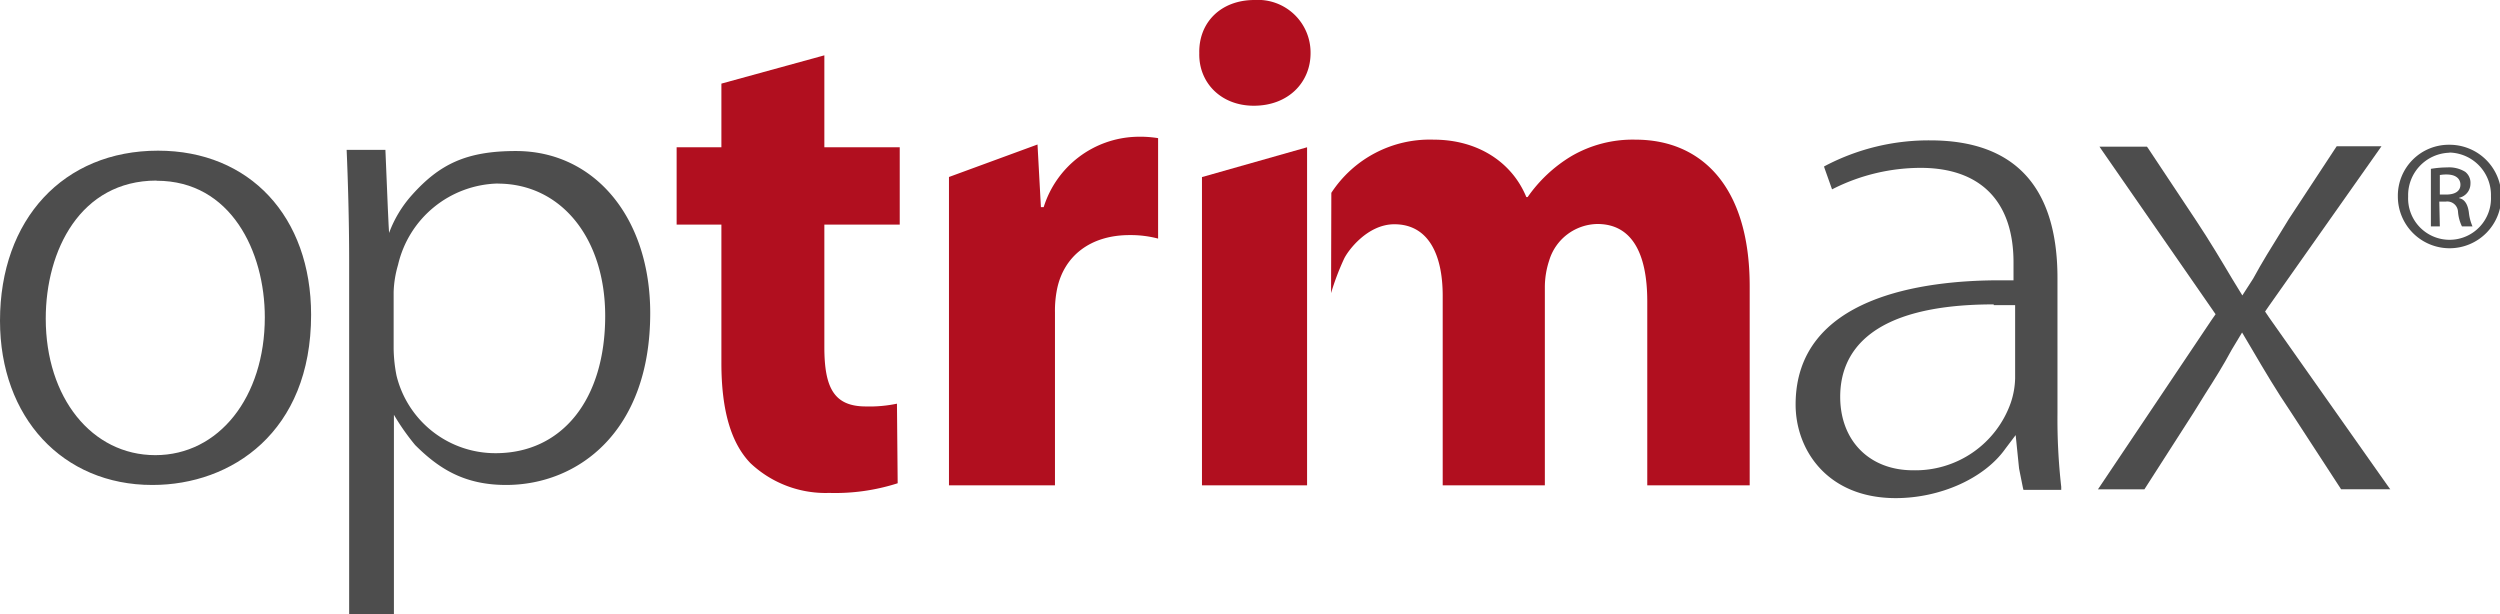
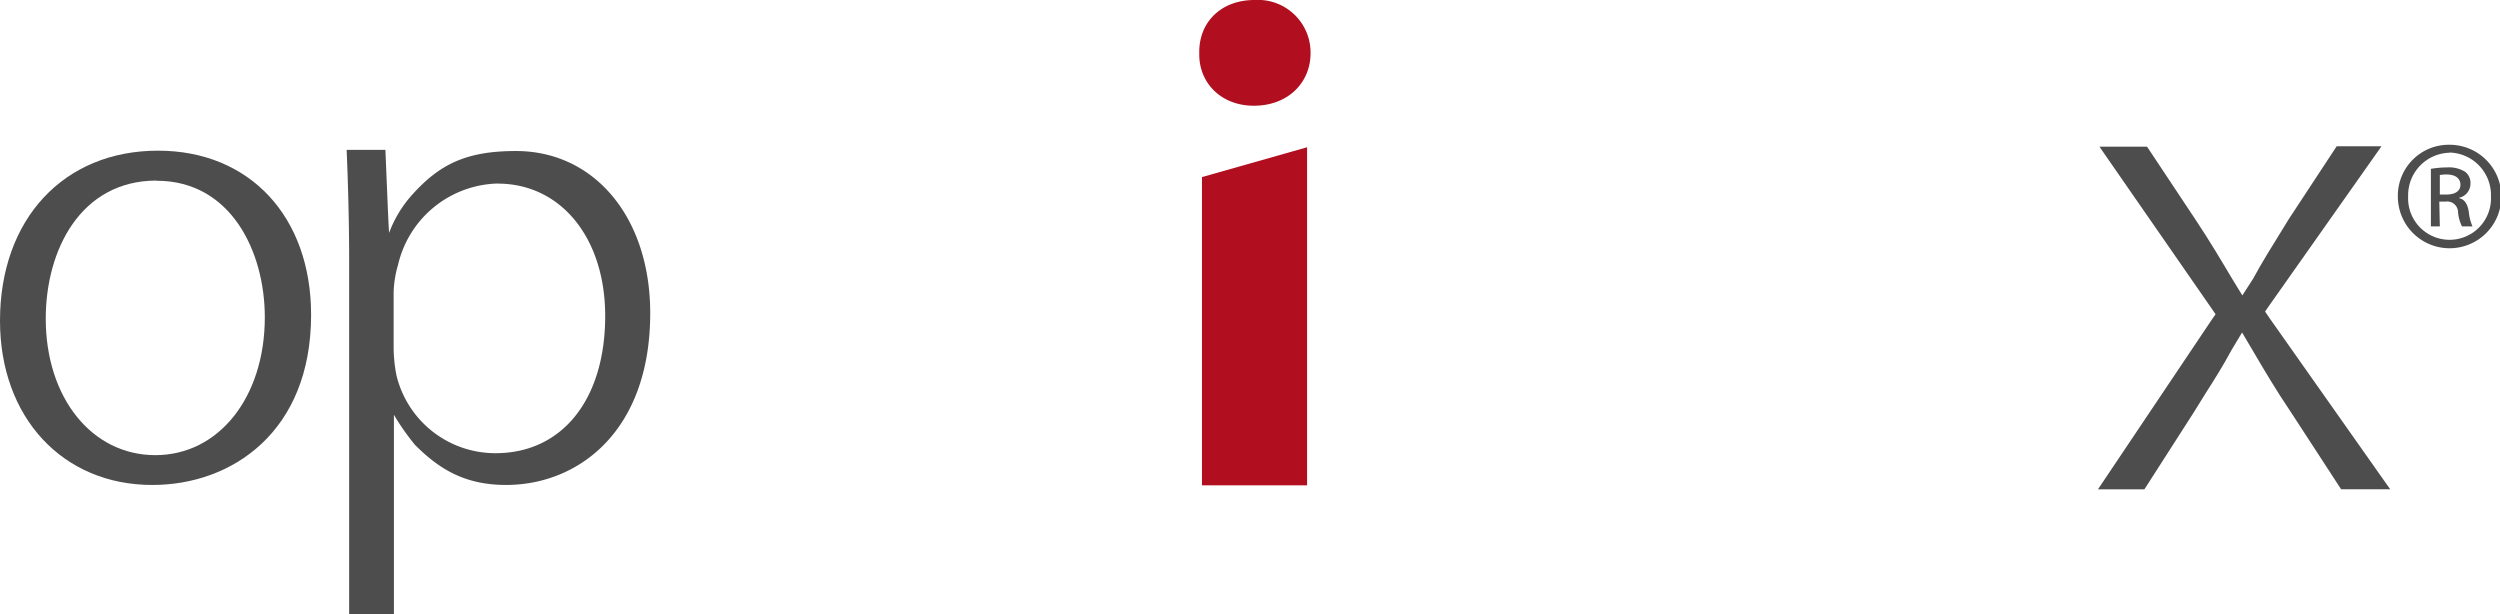
<svg xmlns="http://www.w3.org/2000/svg" viewBox="0 0 279.25 68.61">
  <defs>
    <style>
      .a {
        fill: #b10f1f;
      }

      .b {
        fill: #4d4d4d;
      }
    </style>
  </defs>
  <title>optrimax-logo</title>
  <g>
-     <path class="a" d="M106,28.67v-8.9l9.89-3.63.38,7h.31a11.19,11.19,0,0,1,10.28-7.86,12.81,12.81,0,0,1,2.5.15V26.65a12.05,12.05,0,0,0-3.19-.39c-4.37,0-7.32,2.33-8.09,6a12.11,12.11,0,0,0-.24,2.64V54.21H106Z" />
    <path class="b" d="M273.59,16.17a5.78,5.78,0,1,1-5.75,5.77,5.69,5.69,0,0,1,5.75-5.77Zm0,.89a4.75,4.75,0,0,0-4.6,4.88,4.63,4.63,0,1,0,9.25,0,4.75,4.75,0,0,0-4.61-4.9Zm-1.06,8.23h-1V18.86a11.31,11.31,0,0,1,1.83-.16,3.42,3.42,0,0,1,2,.49,1.55,1.55,0,0,1,.59,1.33,1.61,1.61,0,0,1-1.26,1.57v.05c.56.1.95.61,1.08,1.57a5.2,5.2,0,0,0,.41,1.58H275a4.54,4.54,0,0,1-.44-1.63,1.2,1.2,0,0,0-1.38-1.14h-.71Zm0-3.56h.74c.84,0,1.56-.31,1.56-1.1,0-.57-.4-1.14-1.56-1.14a4.1,4.1,0,0,0-.74.06Z" />
    <path class="b" d="M17,54.17c-10,0-17-7.54-17-18.34,0-11.34,7.1-19,17.65-19,10.24,0,17.1,7.37,17.1,18.34,0,13.1-8.89,19-17.71,19Zm.46-34C9,20.19,5.11,27.93,5.11,35.59c0,8.84,5.15,15.25,12.24,15.25s12.23-6.47,12.23-15.4c0-7.34-3.79-15.25-12.08-15.25Z" />
    <path class="b" d="M44,49.16V68.61H39V29c0-4.39-.14-9-.28-12.26h4.33l.27,6.51.09,1.92.05.85A13.21,13.21,0,0,1,46,21.8c3.1-3.47,6.1-4.93,11.63-4.93,8.8,0,15,7.45,15,18.11,0,13.26-8.09,19.19-16.1,19.19-4.68,0-7.53-1.84-10.15-4.45A25.65,25.65,0,0,1,44,46.33ZM55.59,20.5a11.73,11.73,0,0,0-11.13,9.09,12,12,0,0,0-.49,3V39a16.66,16.66,0,0,0,.32,2.95,11.36,11.36,0,0,0,11.07,8.67c7.44,0,12.24-6,12.24-15.33,0-8.7-4.94-14.78-12-14.78Z" />
-     <path class="a" d="M92.08,6.18V16.45h8.42v8.64H92.08V38.76c0,4.56,1.08,6.64,4.64,6.64a14.85,14.85,0,0,0,3.47-.31l.08,8.89a22.84,22.84,0,0,1-7.65,1.08,12.23,12.23,0,0,1-8.8-3.33c-2.15-2.23-3.24-5.86-3.24-11.18V25.09h-5V16.45h5V9.34Z" />
    <path class="a" d="M146.39,5.94c0,3.25-2.47,5.87-6.34,5.87-3.71,0-6.17-2.62-6.09-5.87-.08-3.4,2.38-5.94,6.17-5.94A5.88,5.88,0,0,1,146.39,5.94ZM134.26,54.21V19.78L146,16.45V54.21Z" />
-     <path class="a" d="M148.71,21.54a13.13,13.13,0,0,1,11.44-5.94c4.86,0,8.72,2.47,10.34,6.41h.15a16,16,0,0,1,4.87-4.56,13.59,13.59,0,0,1,7.18-1.85c7.26,0,12.75,5.1,12.75,16.37V54.21H184V33.67c0-5.49-1.79-8.65-5.57-8.65a5.72,5.72,0,0,0-5.39,4.09,9.49,9.49,0,0,0-.48,3V54.21H161.15V33.05c0-4.79-1.7-8-5.4-8-3,0-5.18,2.93-5.62,3.86a28.18,28.18,0,0,0-1.45,3.83Z" />
-     <path class="b" d="M211.76,55.64c-7.68,0-11.19-5.42-11.19-10.45,0-12.07,14.28-13.88,22.79-13.88h.36l1.19,0v-2c0-6.82-3.69-10.56-10.38-10.56A21.8,21.8,0,0,0,204.94,21l-.3.15-.11-.31-.71-2-.08-.24.22-.12a24.85,24.85,0,0,1,11.65-2.8c9.42,0,14.21,5.17,14.21,15.38V46.2a67.21,67.21,0,0,0,.42,8.18l0,.34h-4.22l-.06-.24-.43-2.15-.38-3.73L224,50.12c-2.33,3.3-7.25,5.52-12.26,5.52ZM222.7,34c-14.17,0-17.15,5.6-17.15,10.32,0,4.91,3.27,8.21,8.13,8.21A11.29,11.29,0,0,0,224.6,45a9.16,9.16,0,0,0,.49-2.72v-8.2h-1.18c-.4,0-.8,0-1.21,0Z" />
    <path class="b" d="M267,54.65h-5.5l-.09-.14L255.87,46c-1.59-2.35-2.9-4.56-4.33-7l-1.1-1.86-1.16,1.93c-.95,1.77-1.94,3.34-3,5l-1.24,2-5.42,8.45-.09.14h-5.19l.31-.46L247,35.79l.48-.69-.47-.68L234.83,16.85l-.32-.47h5.3l.1.13,5.36,8.07c1.55,2.33,2.86,4.54,4.08,6.59L250.47,33l1.21-1.88c1-1.85,2.07-3.55,3.09-5.2l.89-1.45,5.26-8,.09-.13h5l-.33.47-12.2,17.31-.47.68.46.68,13.16,18.67.33.46Z" />
  </g>
</svg>